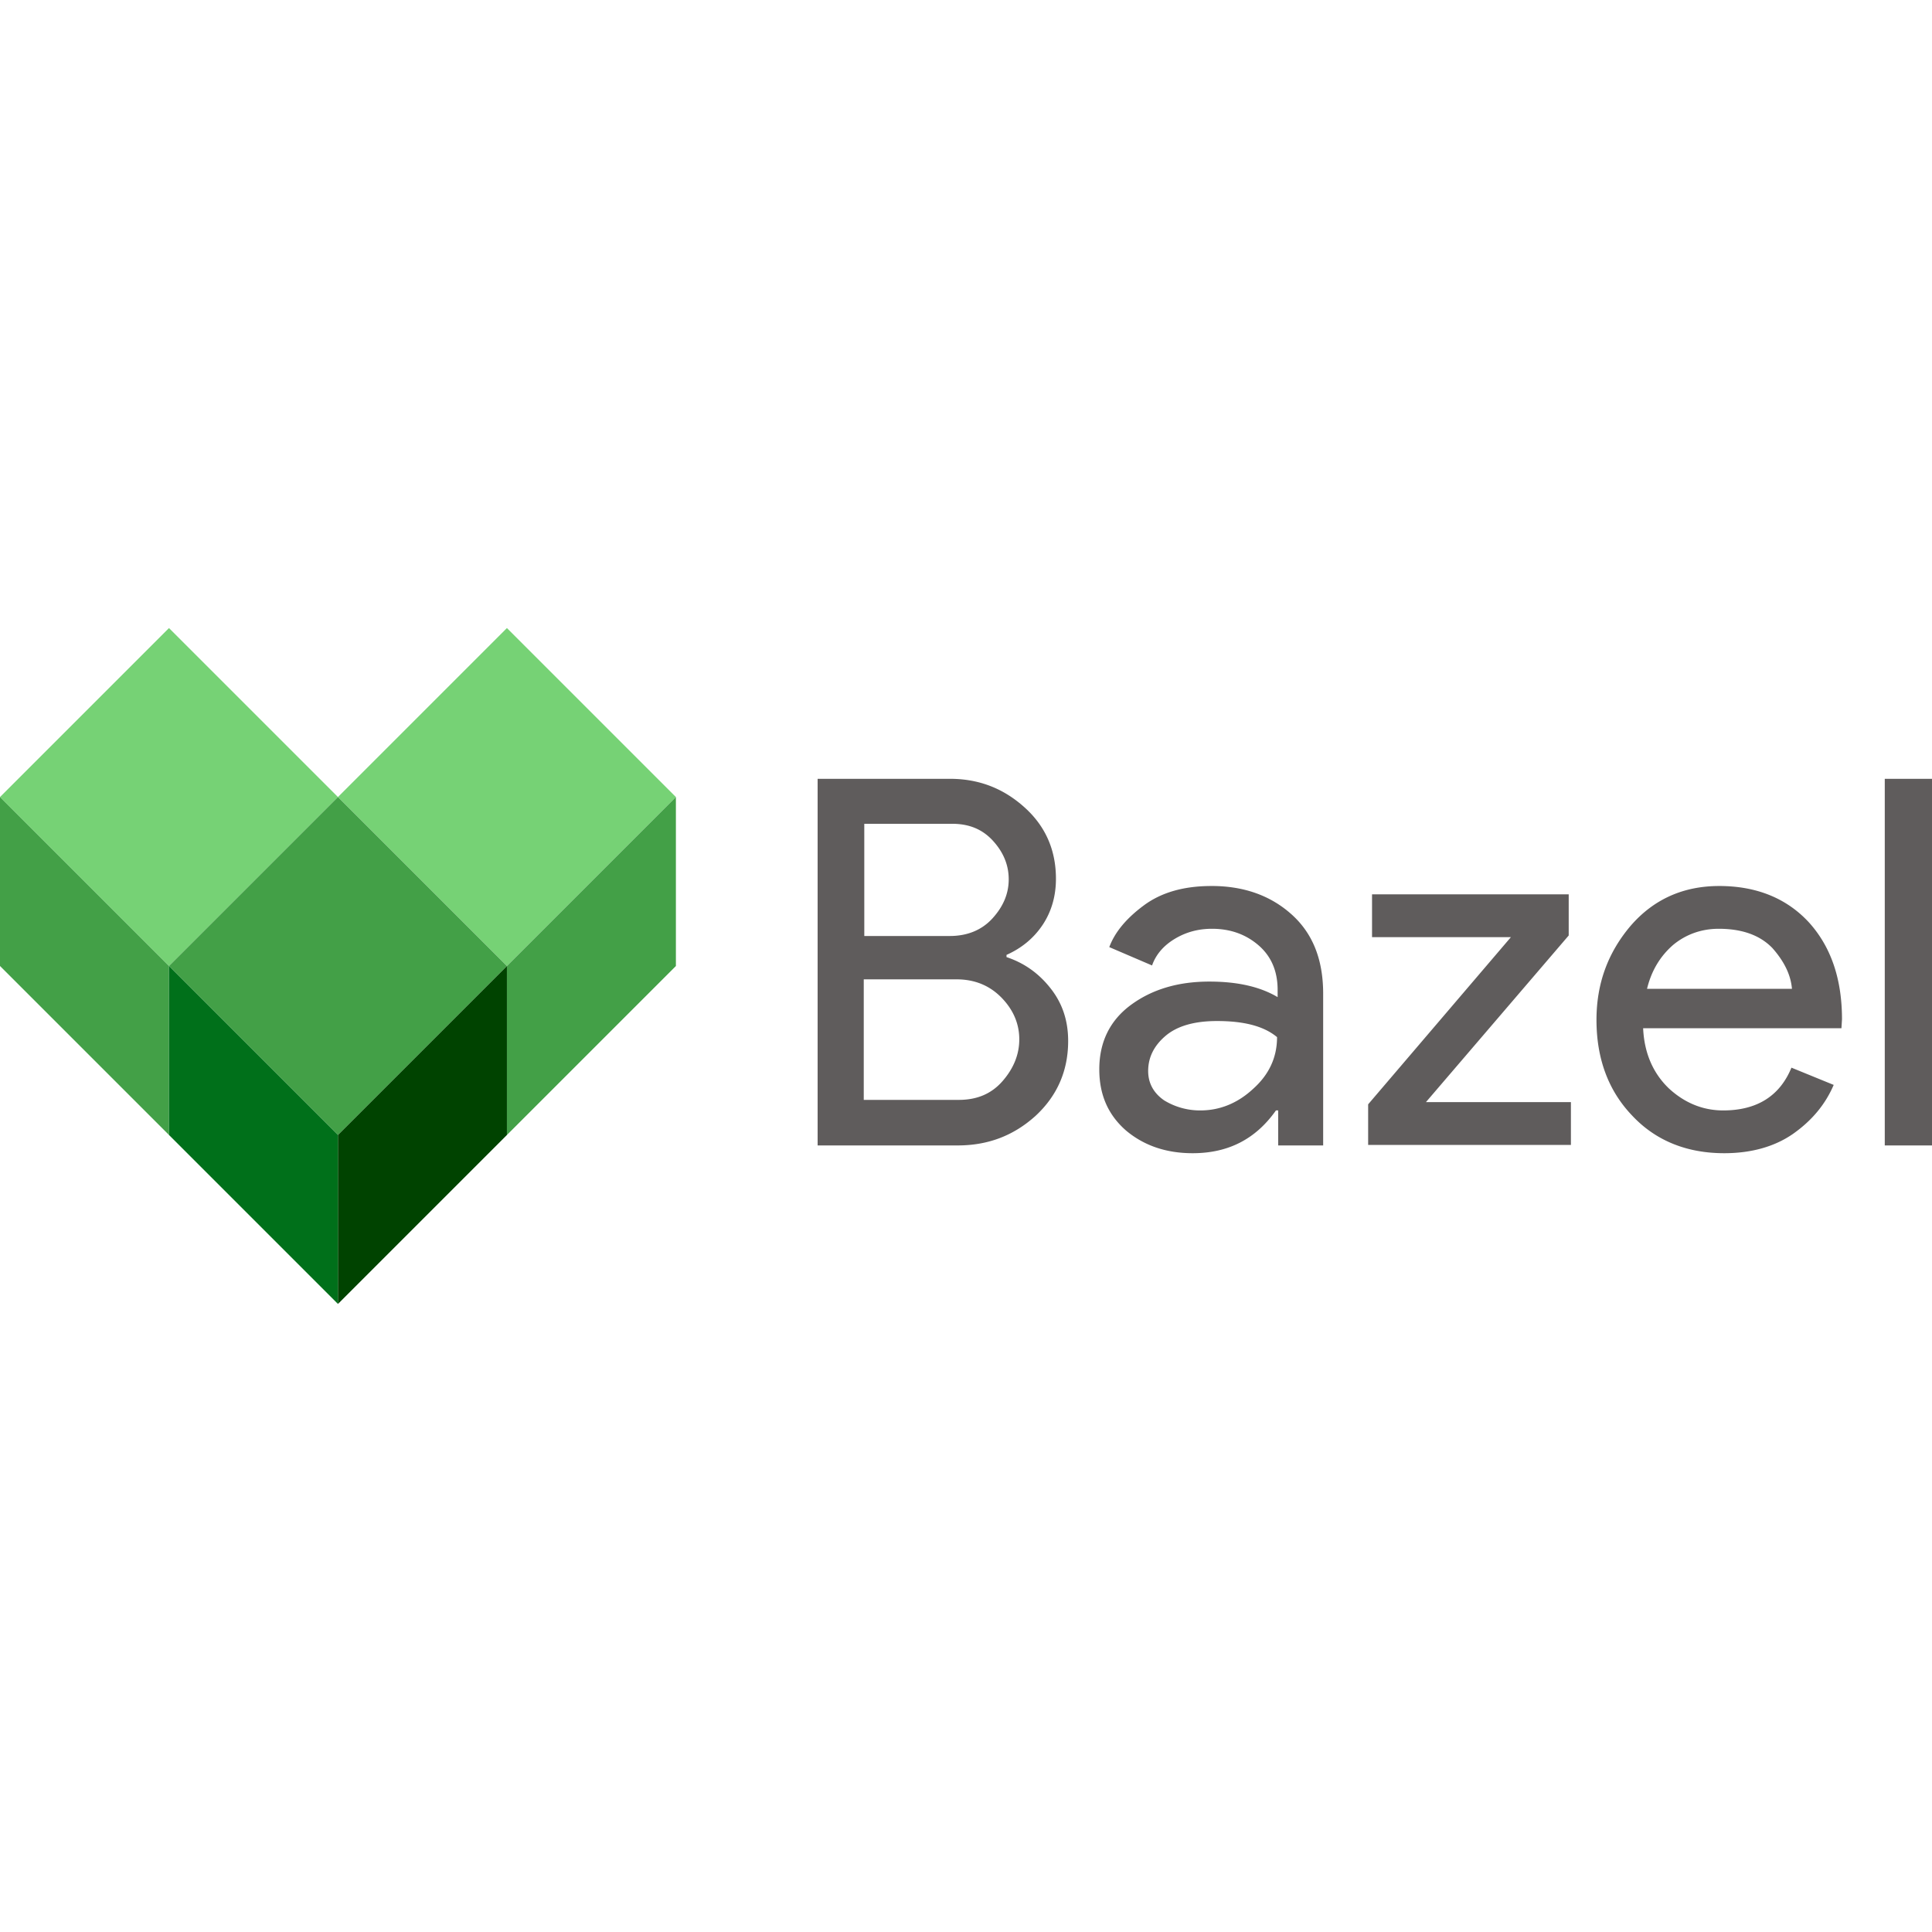
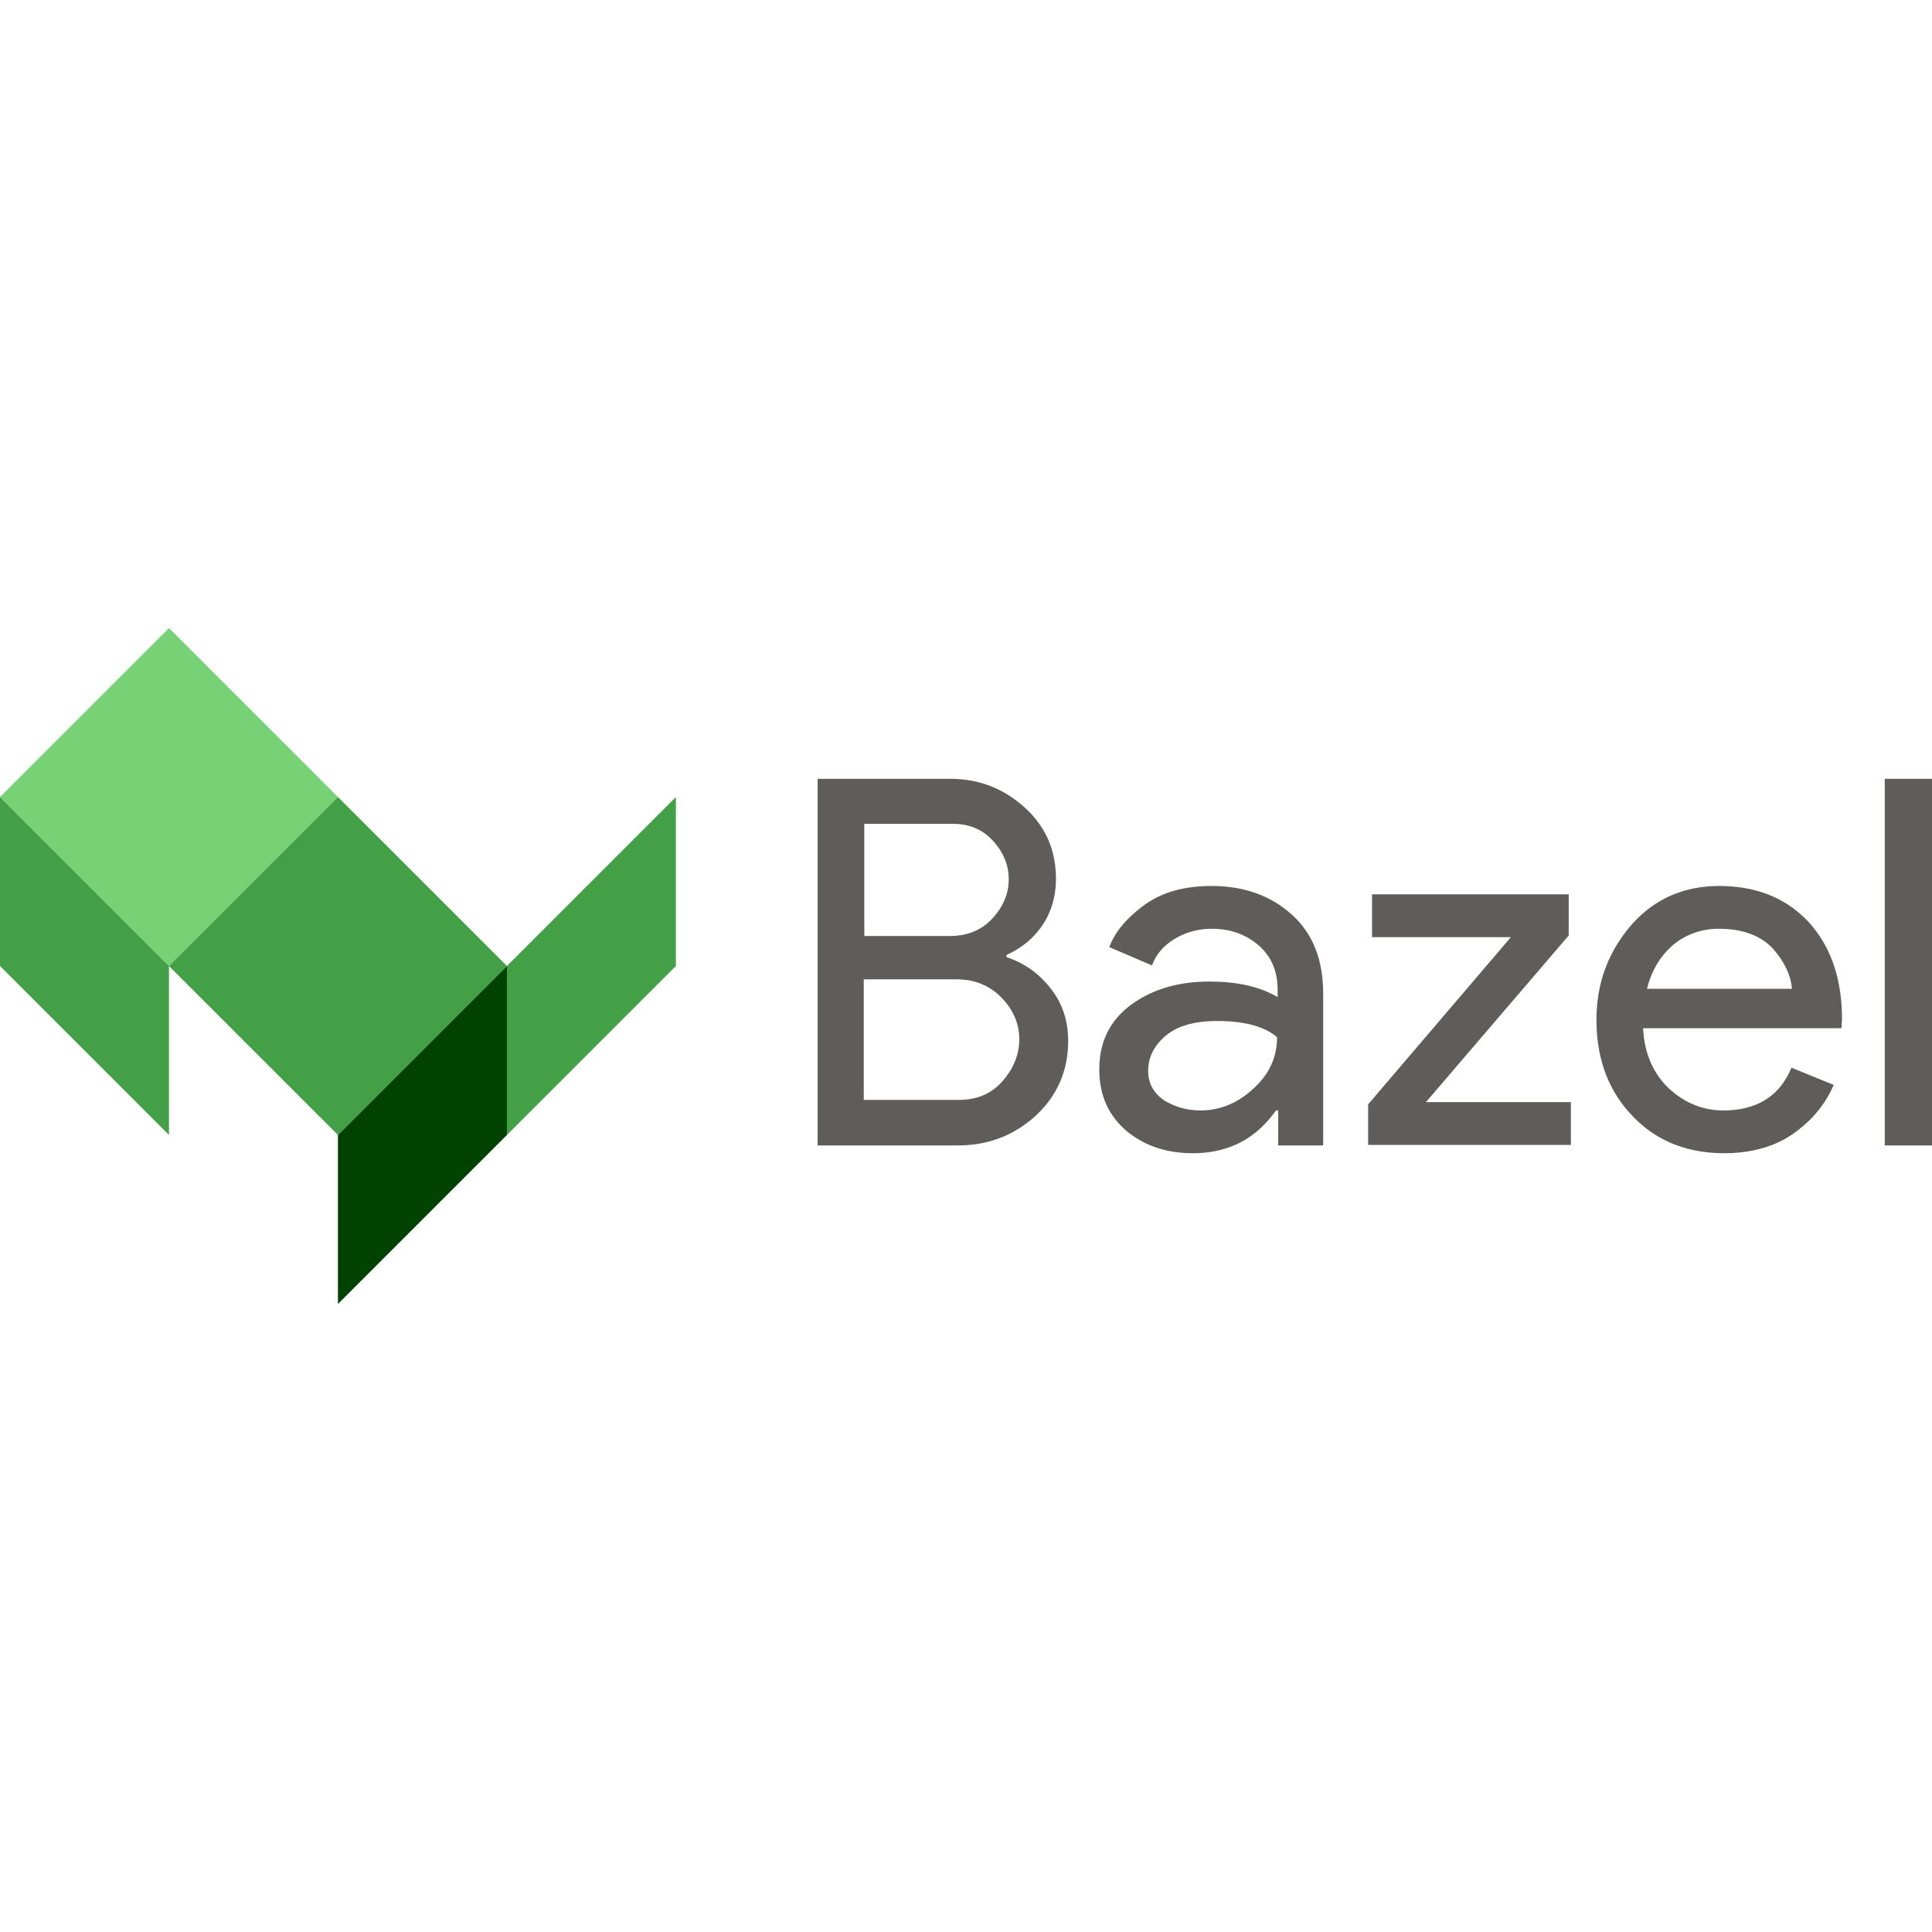
<svg xmlns="http://www.w3.org/2000/svg" width="1em" height="1em" viewBox="0 0 128 128">
  <path fill="#76d275" d="M11.195 41.61L22.39 52.805L11.195 64L0 52.805Z" />
  <path fill="#43a047" d="M0 52.805V64l11.195 11.195V64Z" />
-   <path fill="#76d275" d="M33.585 41.61L44.78 52.805L33.585 64L22.39 52.805Z" />
  <path fill="#43a047" d="M44.78 52.805V64L33.585 75.195V64Zm-22.39 0L33.585 64L22.39 75.195L11.195 64Z" />
-   <path fill="#00701a" d="M22.39 75.195V86.39L11.195 75.195V64Z" />
  <path fill="#004300" d="M22.39 75.195L33.585 64v11.195L22.39 86.39z" />
  <path fill="#5f5c5c" d="M54.17 51.598v24.29h9.273c1.988 0 3.682-.626 5.155-1.95c1.435-1.325 2.17-2.982 2.17-4.97c0-1.324-.368-2.465-1.141-3.458s-1.729-1.695-2.943-2.1v-.146c.993-.442 1.803-1.103 2.392-1.987c.589-.883.883-1.915.883-3.056q0-2.87-2.098-4.746c-1.398-1.252-3.017-1.877-4.931-1.877zm70.701 0v24.29H128v-24.29zm-67.61 2.98h5.815c1.141 0 2.024.368 2.723 1.14c.7.774 1.031 1.62 1.031 2.54c0 .957-.367 1.803-1.066 2.576s-1.657 1.178-2.834 1.178h-5.668zM80.265 58.7c-1.877 0-3.35.443-4.49 1.29c-1.142.846-1.914 1.765-2.282 2.759l2.834 1.215c.258-.736.774-1.324 1.51-1.766s1.545-.664 2.465-.664q1.821.001 3.092 1.106c.846.736 1.252 1.728 1.252 2.943v.479c-1.178-.7-2.688-1.03-4.528-1.03q-3.09 0-5.19 1.545c-1.398 1.03-2.097 2.466-2.097 4.27c0 1.693.588 3.018 1.766 4.049c1.177.993 2.651 1.507 4.418 1.507c2.392 0 4.194-.957 5.52-2.834h.148v2.32h2.98V65.84c0-2.282-.699-4.012-2.098-5.264q-2.098-1.877-5.3-1.877zm33.64 0c-2.392 0-4.342.884-5.851 2.614c-1.51 1.766-2.283 3.828-2.283 6.257c0 2.54.772 4.674 2.355 6.33c1.546 1.657 3.607 2.502 6.11 2.502c1.803 0 3.35-.44 4.564-1.287c1.251-.883 2.135-1.95 2.687-3.238l-2.799-1.143c-.772 1.877-2.28 2.834-4.525 2.834c-1.362 0-2.577-.513-3.607-1.47c-1.03-.994-1.62-2.319-1.694-3.975H122l.037-.59c0-2.687-.735-4.822-2.207-6.441c-1.472-1.583-3.46-2.393-5.926-2.393zm-23.004.553v2.834h9.202l-9.46 11.078v2.688h13.434v-2.834h-9.605l9.459-11.041v-2.725zm22.967 2.281c1.583 0 2.76.443 3.57 1.29c.764.872 1.202 1.743 1.284 2.687h-9.602c.295-1.215.884-2.172 1.73-2.908c.847-.7 1.877-1.069 3.018-1.069m-56.642 3.35h6.146c1.251 0 2.245.442 3.018 1.252s1.14 1.729 1.14 2.722q0 1.492-1.103 2.762c-.736.847-1.694 1.25-2.908 1.25h-6.293zm23.408 2.762c1.766 0 3.091.33 3.974 1.066c0 1.325-.514 2.467-1.582 3.424c-1.03.957-2.21 1.433-3.498 1.433a4.55 4.55 0 0 1-2.392-.662c-.7-.478-1.067-1.14-1.067-1.949c0-.883.368-1.658 1.141-2.32q1.16-.993 3.424-.992" />
</svg>